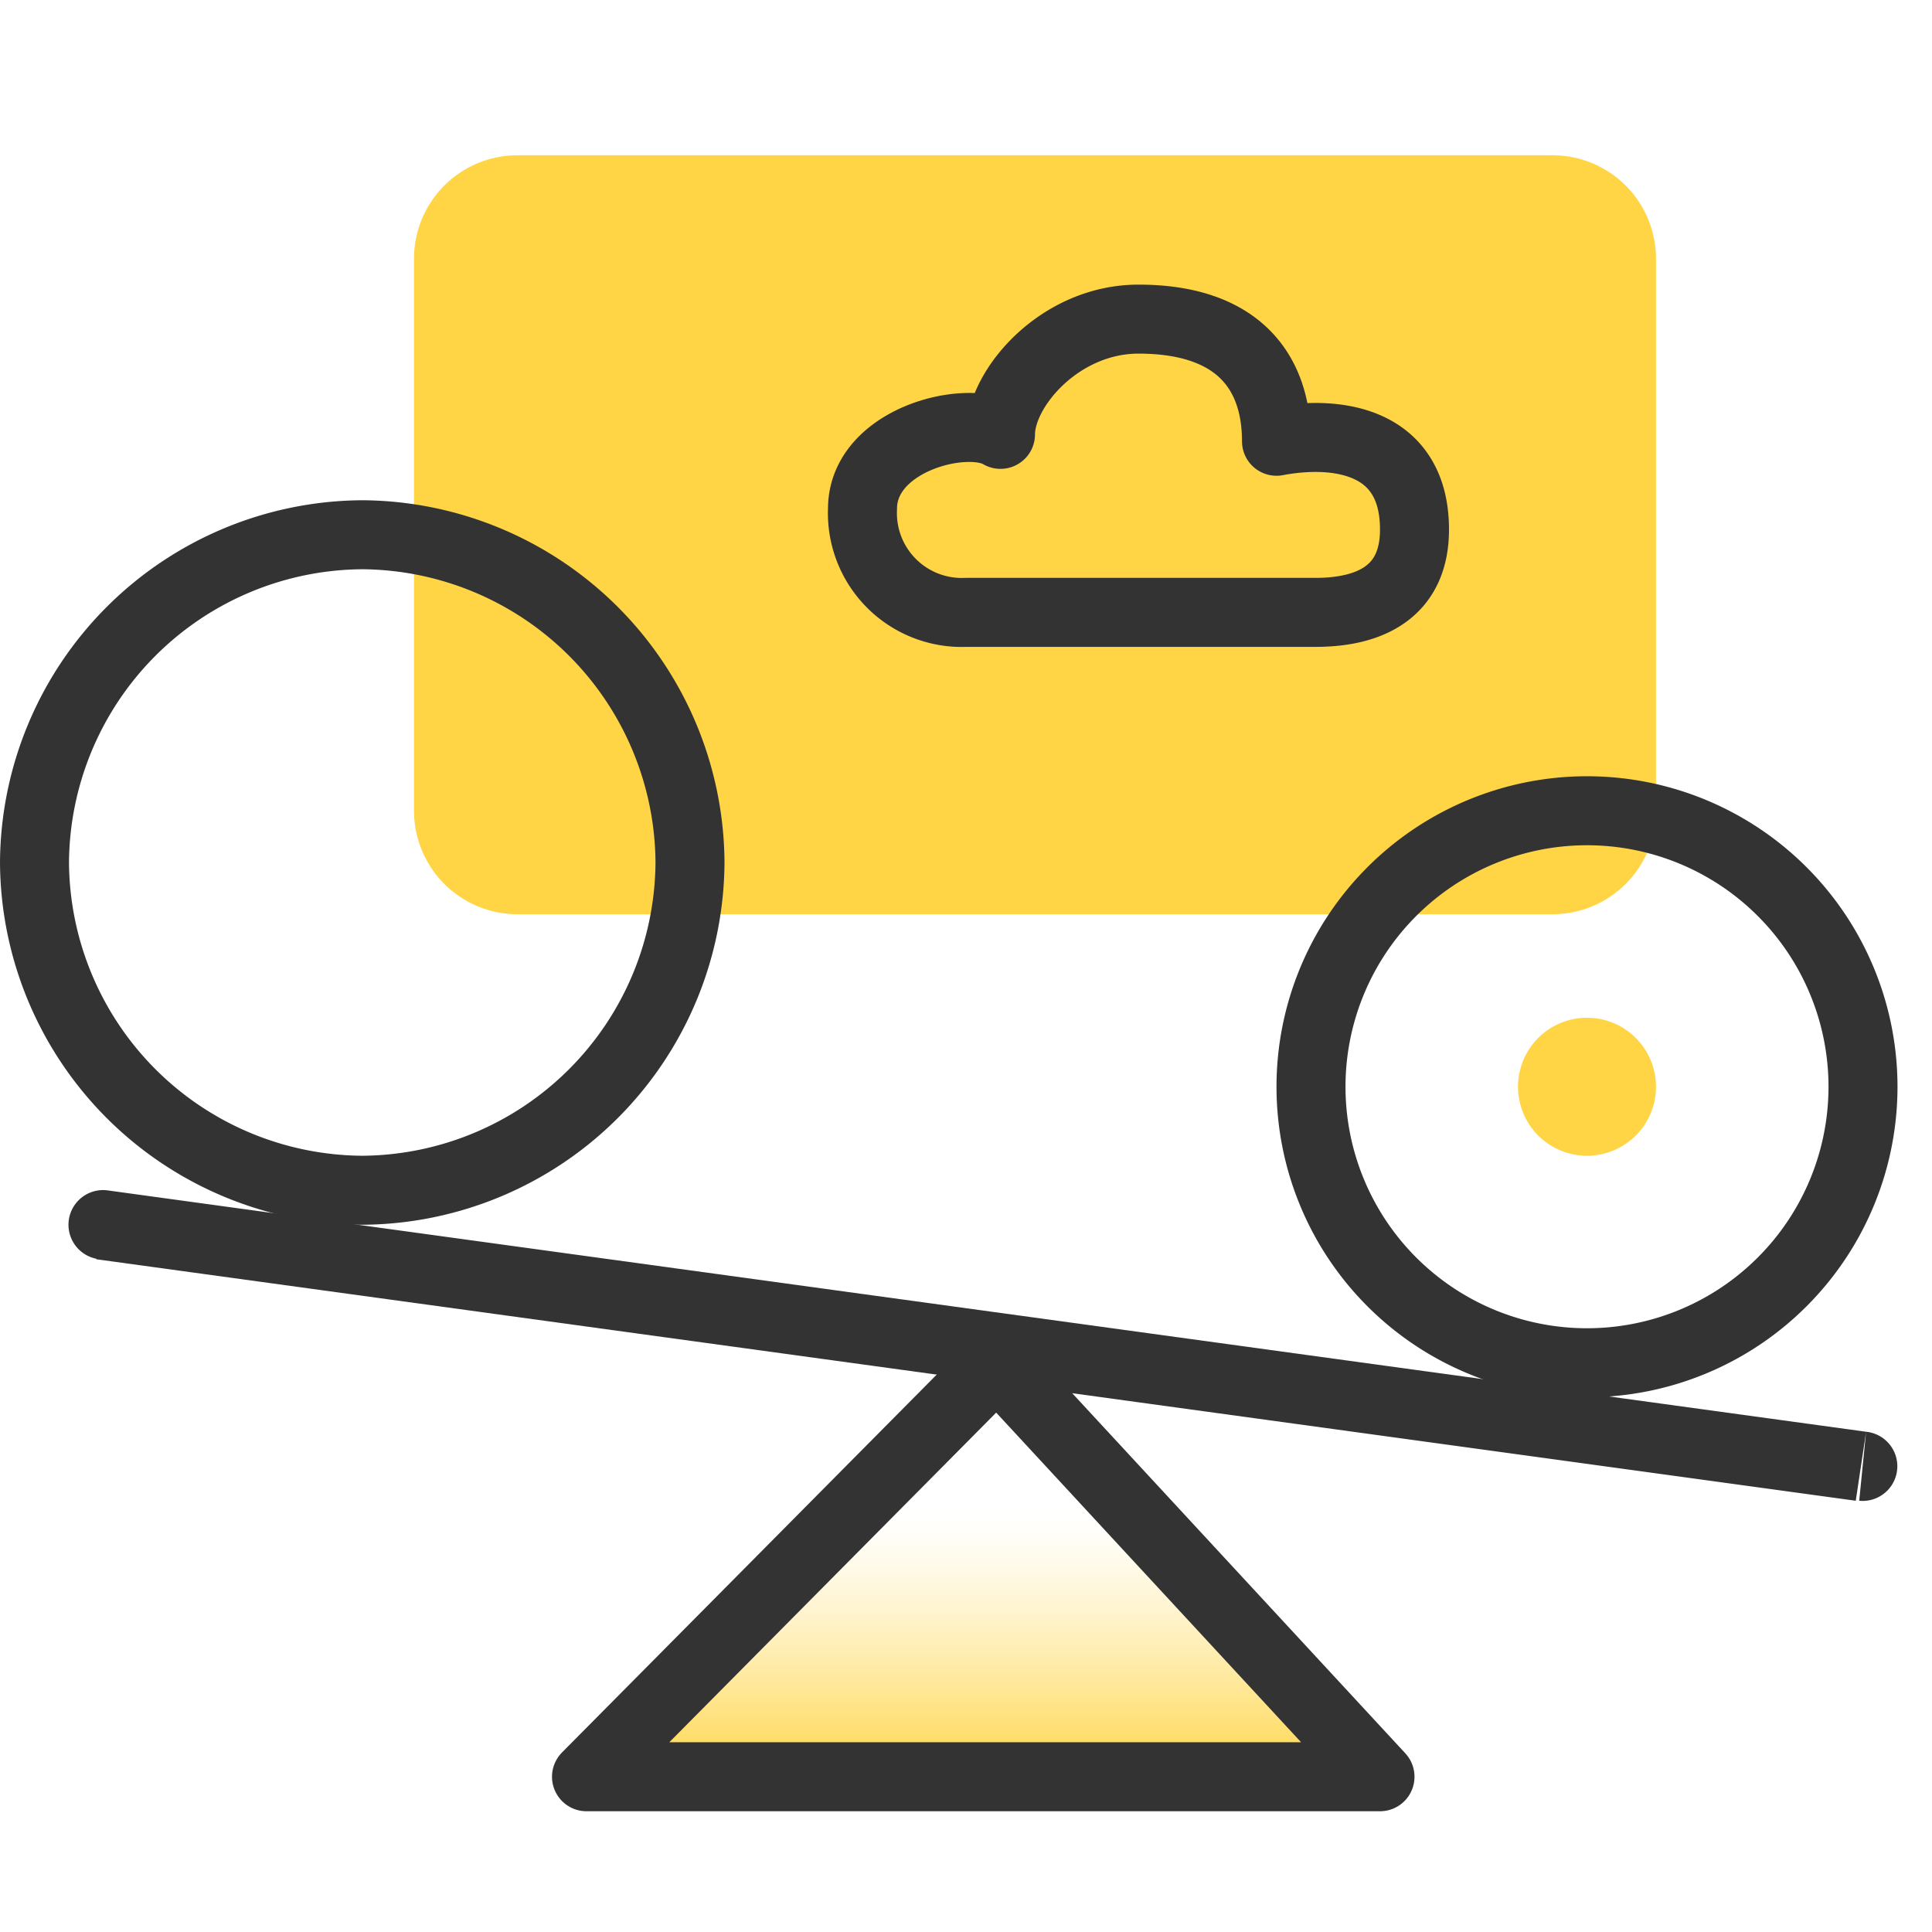
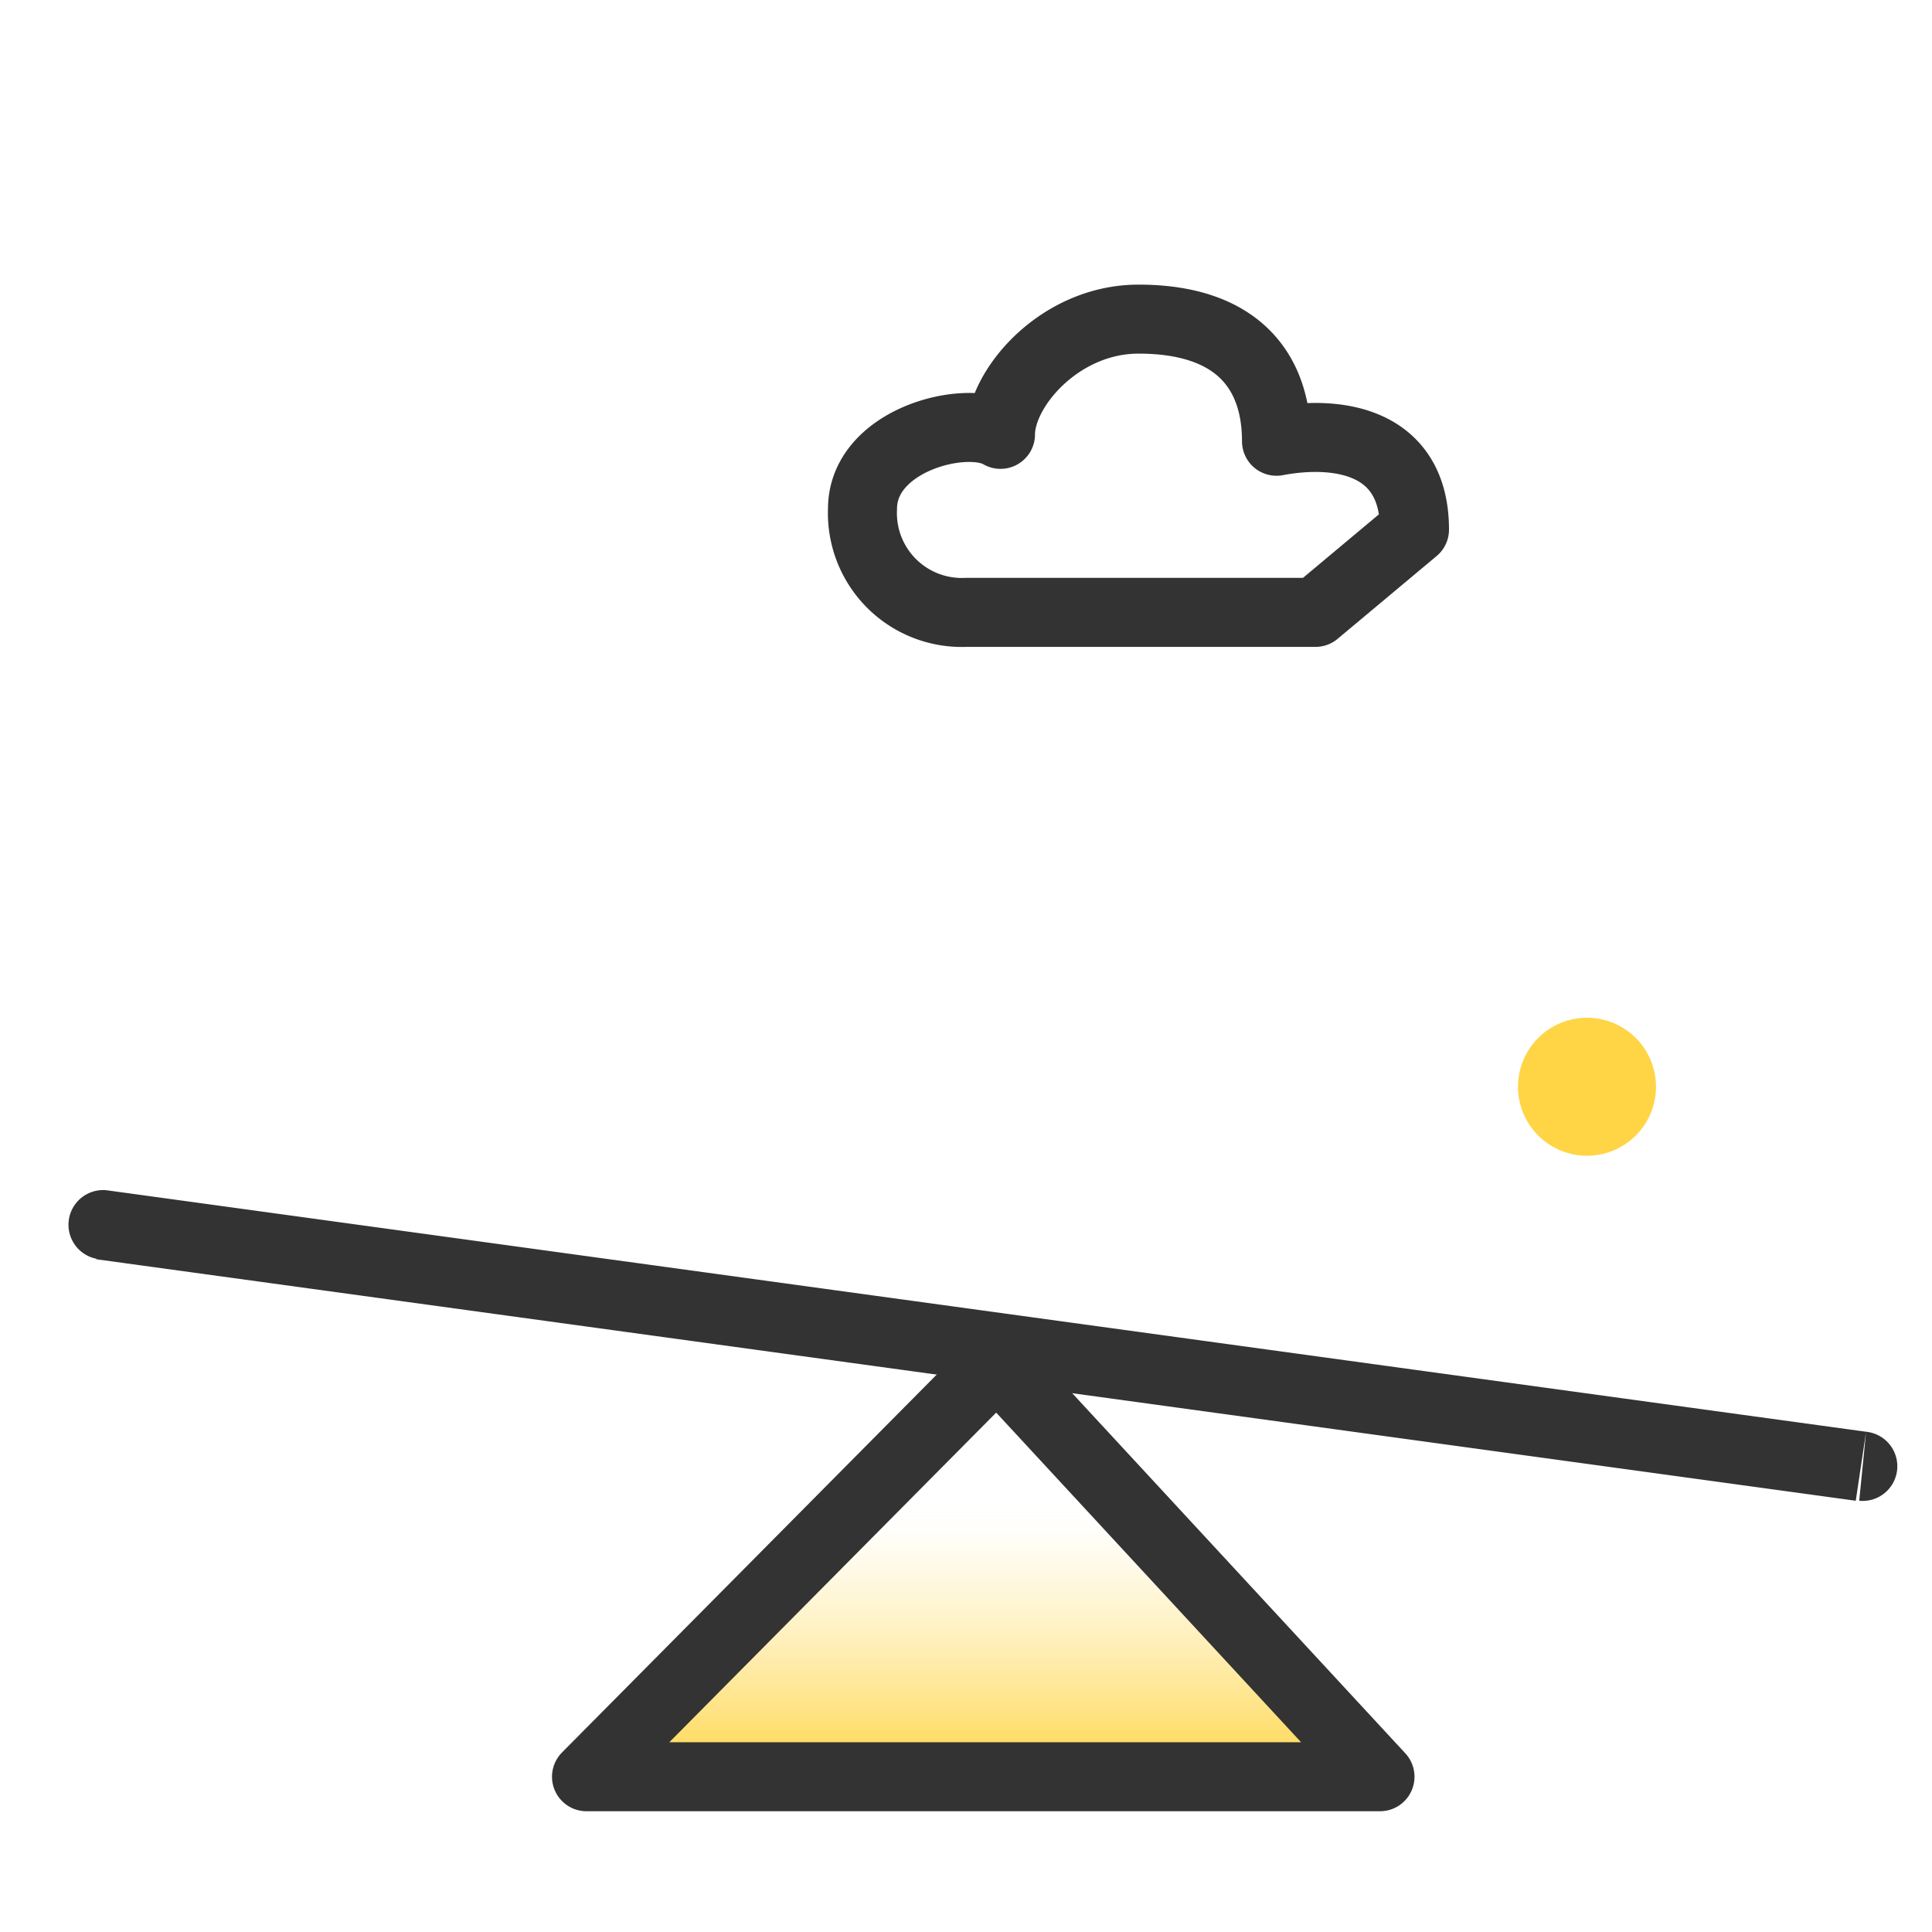
<svg xmlns="http://www.w3.org/2000/svg" id="design" viewBox="0 0 56 56">
  <defs>
    <style>.cls-1{fill:url(#linear-gradient);}.cls-2{fill:#ffd546;}.cls-3,.cls-5,.cls-6{fill:none;stroke:#333;stroke-width:2px;}.cls-3,.cls-6{stroke-linejoin:round;}.cls-4{fill:#333;}.cls-6{stroke-linecap:round;}</style>
    <linearGradient id="linear-gradient" x1="28.49" y1="51.5" x2="28.49" y2="39.5" gradientUnits="userSpaceOnUse">
      <stop offset="0" stop-color="#b2deff" />
      <stop offset="0" stop-color="#ffd546" />
      <stop offset="0.14" stop-color="#ffd546" stop-opacity="0.7" />
      <stop offset="0.28" stop-color="#ffd546" stop-opacity="0.45" />
      <stop offset="0.4" stop-color="#ffd546" stop-opacity="0.26" />
      <stop offset="0.51" stop-color="#ffd546" stop-opacity="0.12" />
      <stop offset="0.59" stop-color="#ffd546" stop-opacity="0.03" />
      <stop offset="0.65" stop-color="#ffd546" stop-opacity="0" />
    </linearGradient>
  </defs>
  <path class="cls-1" d="M40,51.5H17l11.9-12Z" />
-   <path class="cls-2" d="M15,4.5H45a3,3,0,0,1,3,3v16a3,3,0,0,1-3,3H15a3,3,0,0,1-3-3V7.5A3,3,0,0,1,15,4.5Z" />
  <path class="cls-3" d="M40,51.5H17l11.9-12Z" />
  <path class="cls-4" d="M53.89,43.5a1,1,0,1,0,.2-2Zm-50.8-9a1,1,0,1,0-.2,2Zm51,7-51-7-.3,2,51,7Z" />
-   <path class="cls-5" d="M10.49,15.5h0A9.56,9.56,0,0,1,20,25h0a9.56,9.56,0,0,1-9.5,9.5h0A9.56,9.56,0,0,1,1,25H1A9.56,9.56,0,0,1,10.49,15.5Z" />
-   <path class="cls-5" d="M46,23.5h0a8,8,0,0,1,8,8h0a8,8,0,0,1-8,8h0a8,8,0,0,1-8-8h0A8,8,0,0,1,46,23.5Z" />
  <path class="cls-2" d="M46,29.5h0a2,2,0,0,1,2,2h0a2,2,0,0,1-2,2h0a2,2,0,0,1-2-2h0A2,2,0,0,1,46,29.5Z" />
-   <path class="cls-6" d="M38.13,17.75H28a2.88,2.88,0,0,1-3-3c0-2,3-2.76,4-2.16,0-1.34,1.72-3.34,4-3.34,2.86,0,4,1.5,4,3.54,1.81-.34,4,0,4,2.56C41,17.14,39.73,17.75,38.13,17.75Z" />
+   <path class="cls-6" d="M38.13,17.75H28a2.88,2.88,0,0,1-3-3c0-2,3-2.76,4-2.16,0-1.34,1.72-3.34,4-3.34,2.86,0,4,1.5,4,3.54,1.81-.34,4,0,4,2.56Z" />
</svg>